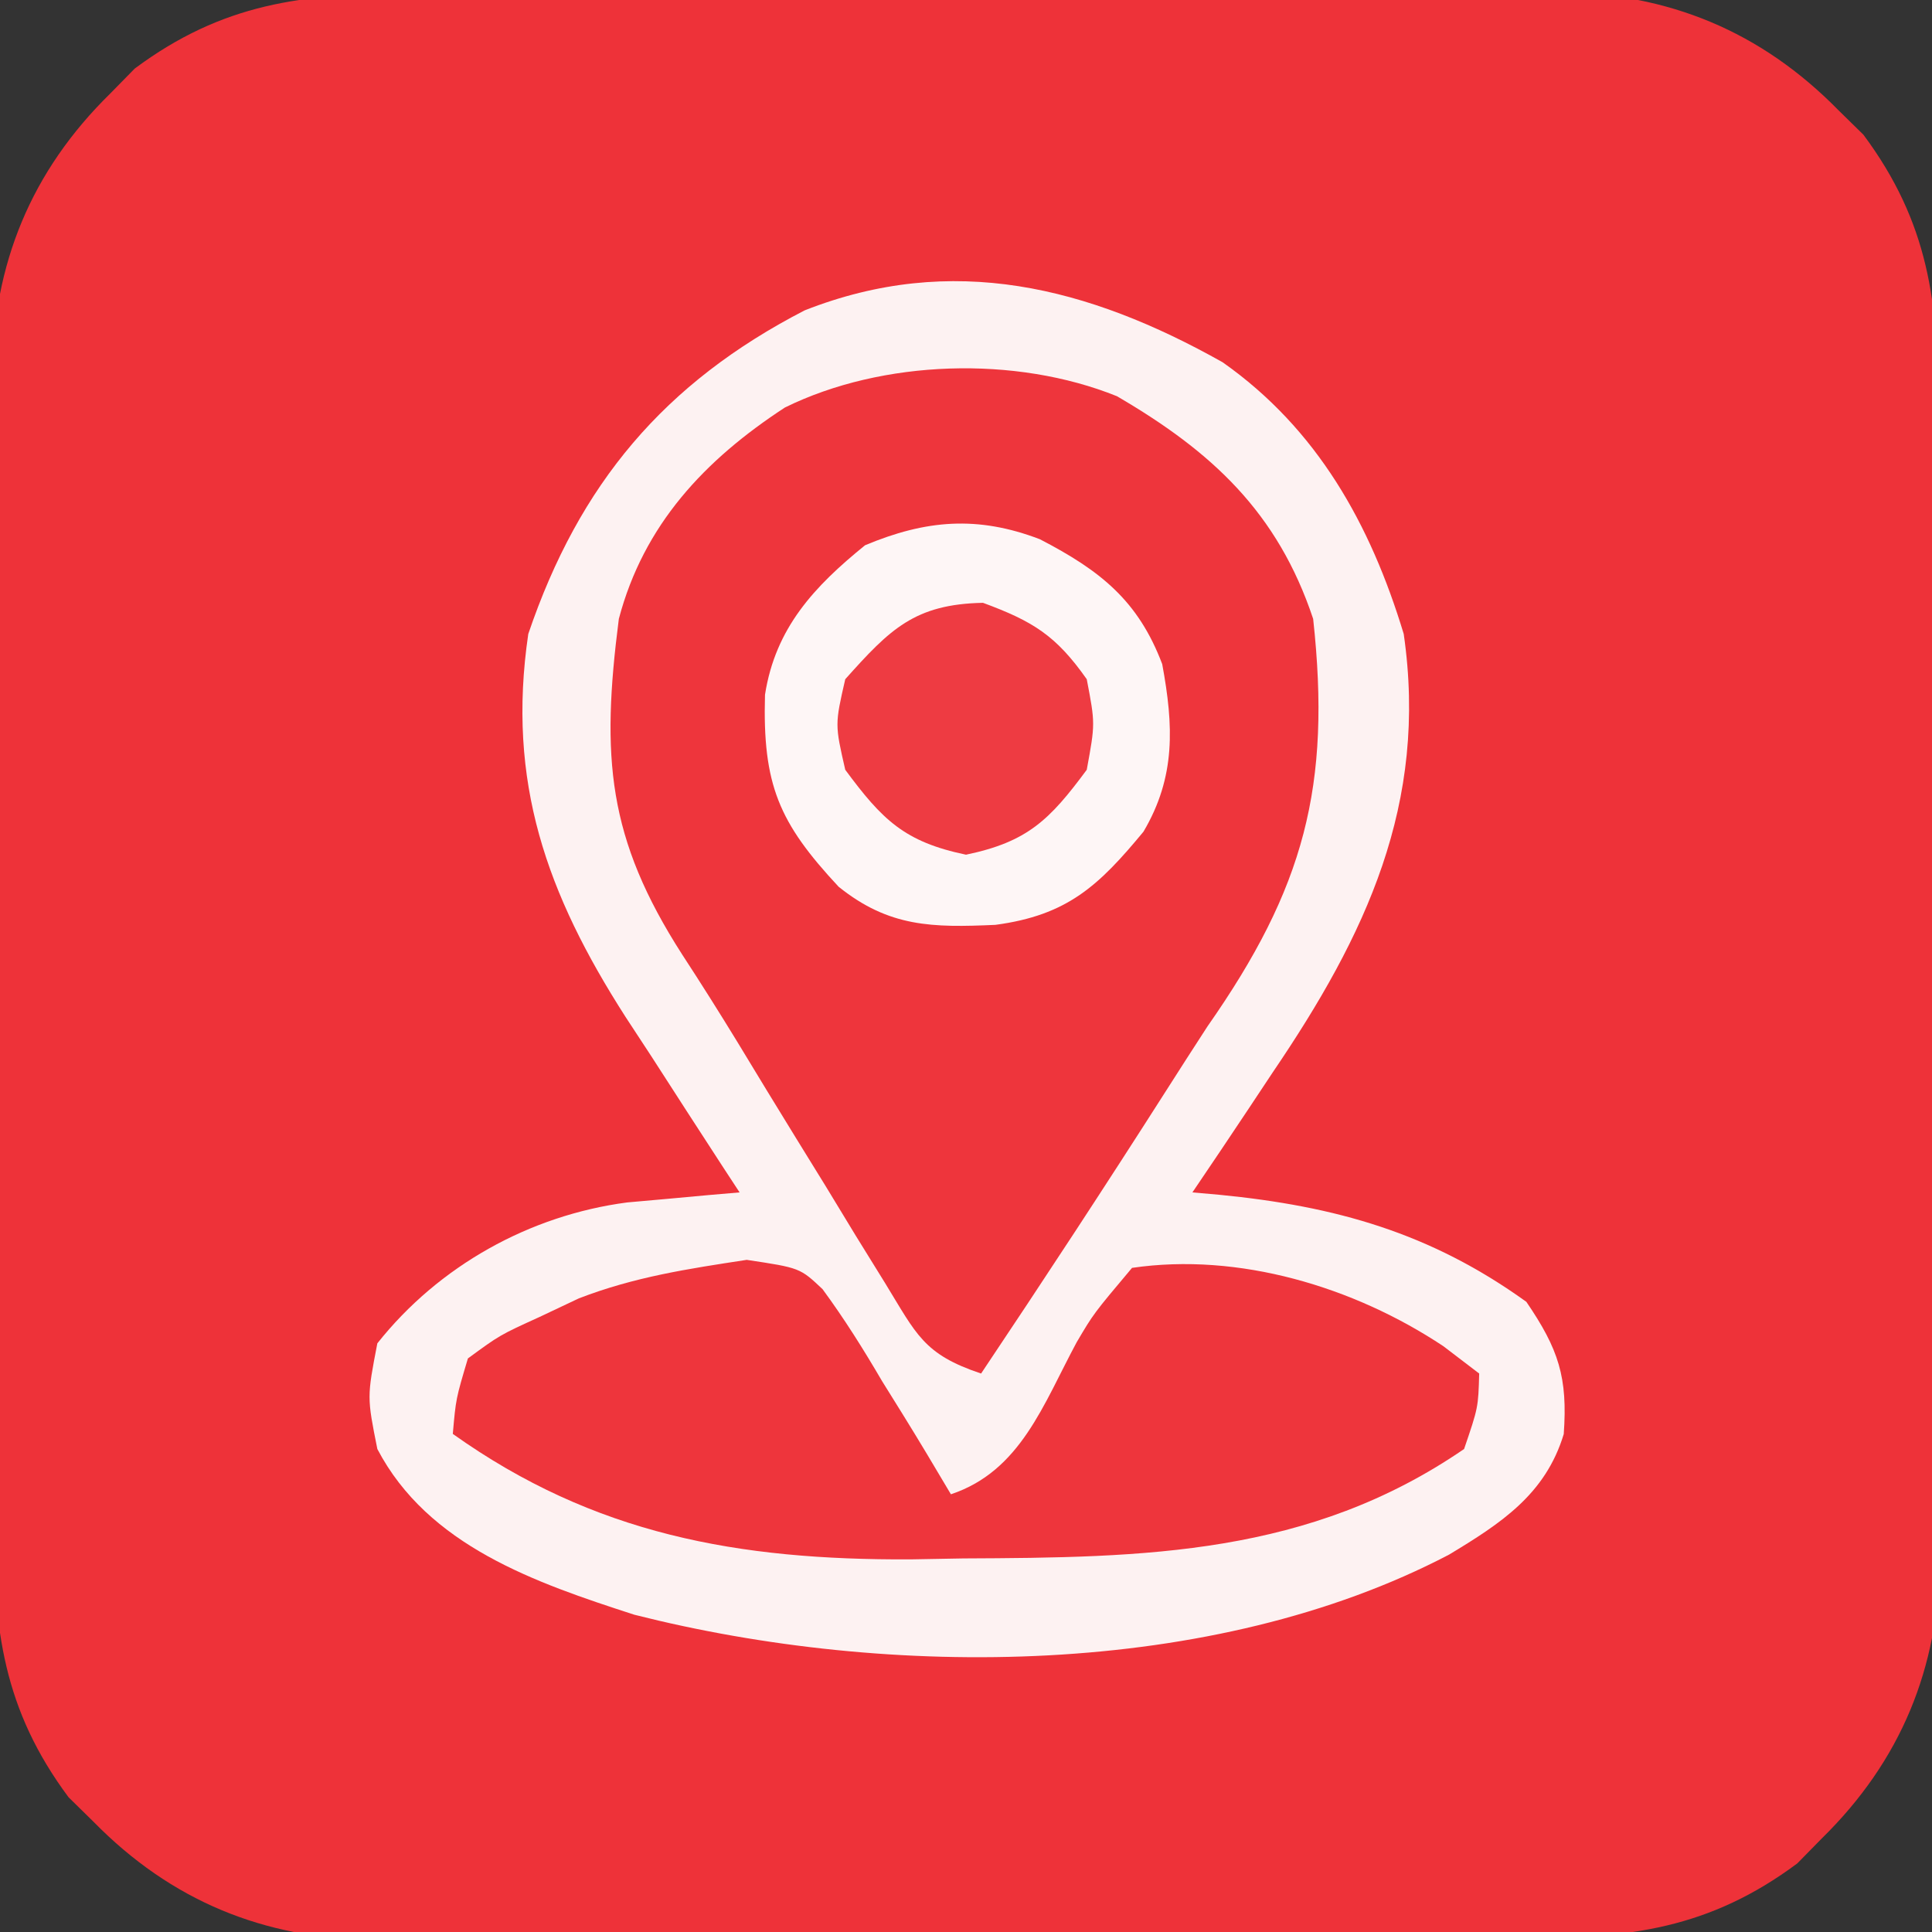
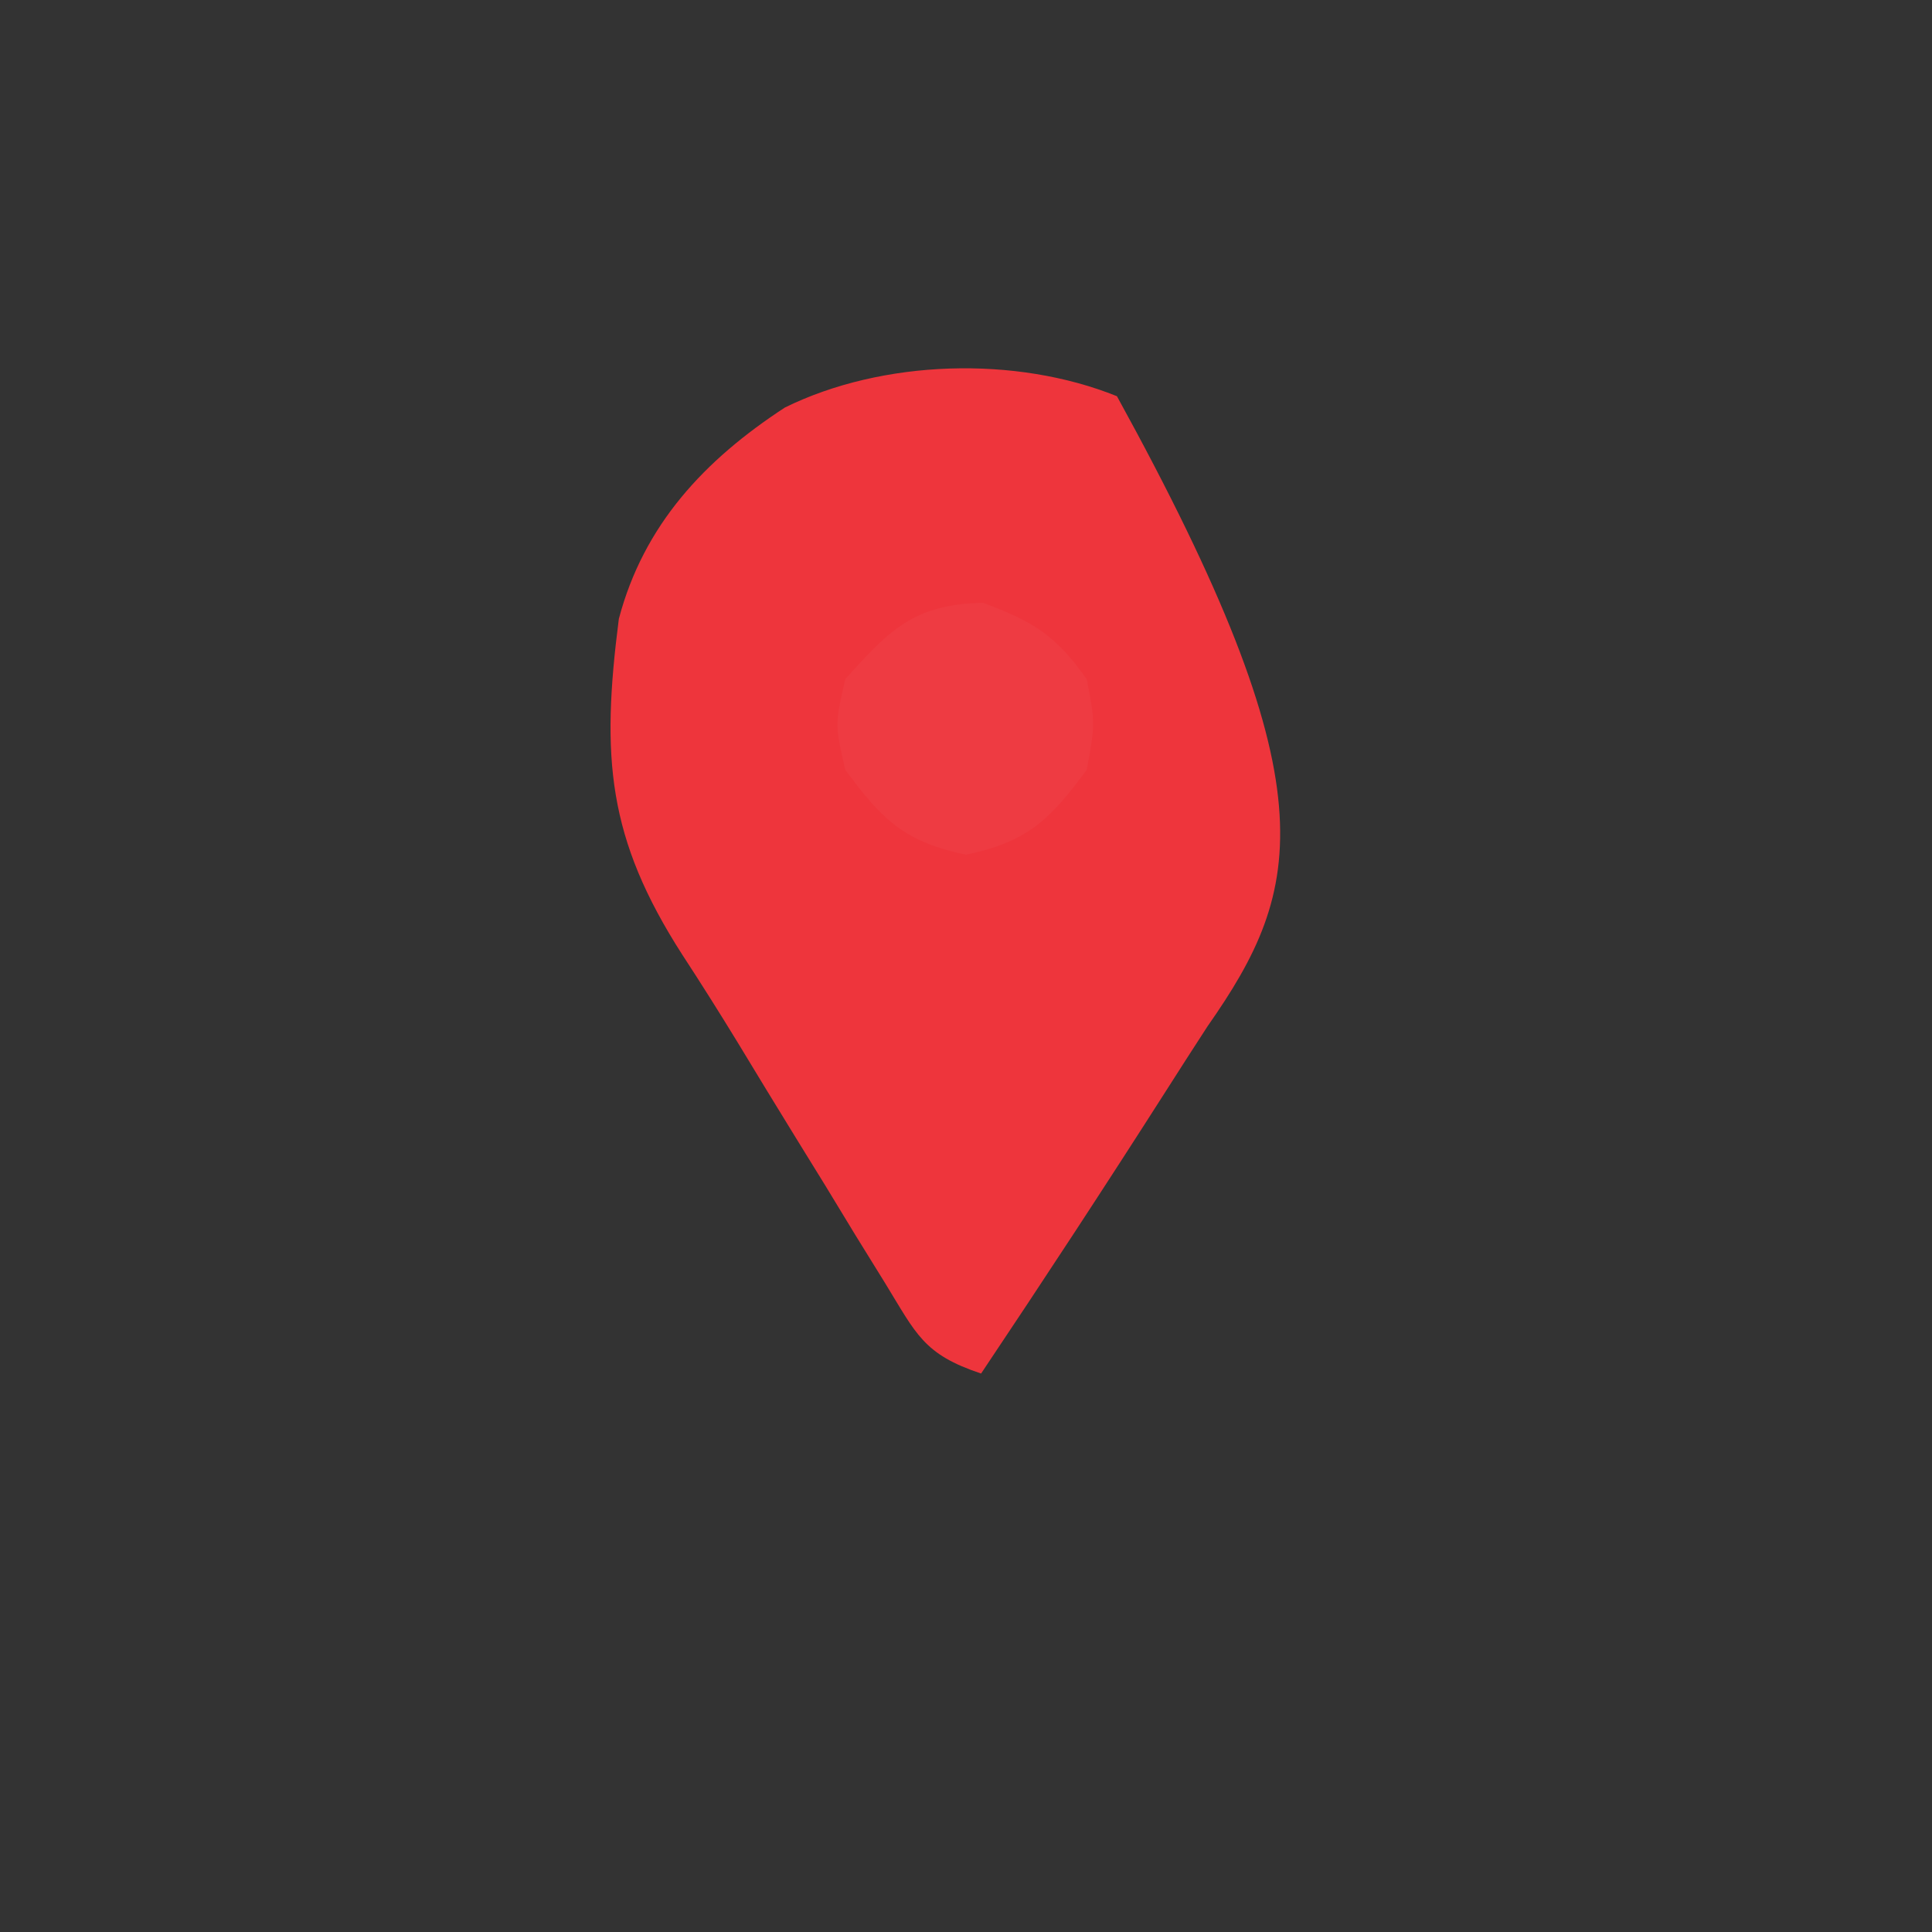
<svg xmlns="http://www.w3.org/2000/svg" width="128" height="128">
  <rect width="100%" height="100%" fill="#333333" stroke="none" />
-   <path d="M0 0 C0.886 -0.007 1.771 -0.014 2.683 -0.021 C5.594 -0.039 8.504 -0.035 11.414 -0.03 C13.448 -0.034 15.481 -0.039 17.515 -0.045 C21.771 -0.054 26.026 -0.052 30.282 -0.042 C35.724 -0.031 41.165 -0.051 46.607 -0.08 C50.804 -0.098 55.002 -0.098 59.2 -0.092 C61.206 -0.092 63.211 -0.098 65.217 -0.111 C68.027 -0.126 70.835 -0.115 73.645 -0.098 C74.465 -0.107 75.286 -0.117 76.131 -0.127 C83.422 -0.034 89.539 2.455 94.699 7.717 C95.242 8.249 95.785 8.781 96.344 9.33 C100.673 15.15 101.329 20.491 101.291 27.517 C101.298 28.403 101.305 29.288 101.312 30.2 C101.33 33.111 101.326 36.021 101.321 38.931 C101.325 40.965 101.33 42.998 101.336 45.032 C101.345 49.288 101.343 53.543 101.333 57.799 C101.322 63.241 101.342 68.682 101.371 74.124 C101.389 78.321 101.389 82.519 101.383 86.717 C101.383 88.723 101.389 90.728 101.402 92.734 C101.417 95.544 101.406 98.352 101.389 101.162 C101.403 102.392 101.403 102.392 101.418 103.648 C101.325 110.939 98.836 117.056 93.574 122.217 C92.776 123.031 92.776 123.031 91.961 123.861 C86.141 128.19 80.8 128.847 73.774 128.808 C72.446 128.818 72.446 128.818 71.091 128.829 C68.18 128.847 65.27 128.843 62.36 128.838 C60.326 128.842 58.293 128.848 56.259 128.854 C52.003 128.862 47.748 128.86 43.492 128.85 C38.05 128.839 32.609 128.859 27.167 128.888 C22.97 128.906 18.772 128.906 14.574 128.9 C12.568 128.9 10.563 128.906 8.557 128.919 C5.747 128.934 2.939 128.923 0.129 128.906 C-0.691 128.915 -1.512 128.925 -2.357 128.935 C-9.648 128.843 -15.765 126.353 -20.926 121.092 C-21.74 120.293 -21.74 120.293 -22.57 119.478 C-26.899 113.658 -27.556 108.317 -27.517 101.291 C-27.527 99.963 -27.527 99.963 -27.538 98.608 C-27.556 95.697 -27.552 92.787 -27.547 89.877 C-27.551 87.843 -27.557 85.81 -27.563 83.776 C-27.571 79.52 -27.569 75.265 -27.559 71.009 C-27.548 65.567 -27.568 60.126 -27.597 54.684 C-27.615 50.487 -27.615 46.289 -27.609 42.091 C-27.609 40.085 -27.615 38.08 -27.628 36.074 C-27.643 33.264 -27.632 30.456 -27.615 27.646 C-27.624 26.826 -27.634 26.005 -27.644 25.16 C-27.552 17.869 -25.062 11.752 -19.801 6.592 C-19.268 6.049 -18.736 5.506 -18.187 4.947 C-12.367 0.618 -7.026 -0.038 0 0 Z " fill="#EE3239" transform="translate(27.113,-0.404)" />
-   <path d="M0 0 C6.278 4.419 9.796 10.733 12 18 C13.626 29.24 9.494 37.962 3.312 47.062 C2.801 47.833 2.29 48.603 1.764 49.396 C0.518 51.271 -0.736 53.138 -2 55 C-1.411 55.052 -0.822 55.104 -0.216 55.157 C7.486 55.91 13.771 57.675 20.125 62.25 C22.266 65.39 22.871 67.253 22.602 71.012 C21.394 75.003 18.453 76.917 15 79 C-0.675 87.202 -22.075 87.26 -38.973 82.98 C-45.533 80.856 -52.636 78.422 -56 72 C-56.688 68.562 -56.688 68.562 -56 65 C-51.938 59.875 -45.917 56.515 -39.452 55.665 C-38.567 55.586 -37.682 55.507 -36.77 55.426 C-35.875 55.344 -34.98 55.262 -34.058 55.177 C-33.379 55.119 -32.7 55.06 -32 55 C-32.353 54.461 -32.706 53.922 -33.07 53.367 C-34.681 50.896 -36.278 48.417 -37.875 45.938 C-38.431 45.09 -38.986 44.242 -39.559 43.369 C-44.776 35.228 -47.444 27.811 -46 18 C-42.62 8.045 -36.98 1.358 -27.688 -3.438 C-17.919 -7.285 -8.908 -5.008 0 0 Z " fill="#FDF2F2" transform="translate(81,24)" />
-   <path d="M0 0 C6.279 3.663 10.645 7.685 13 14.75 C14.21 25.842 12.41 32.587 6 41.75 C5.069 43.183 4.145 44.621 3.227 46.062 C-0.777 52.34 -4.859 58.563 -9 64.75 C-12.82 63.477 -13.283 62.145 -15.363 58.754 C-16.003 57.719 -16.643 56.685 -17.303 55.619 C-17.966 54.528 -18.629 53.437 -19.312 52.312 C-19.964 51.256 -20.616 50.2 -21.287 49.111 C-22.583 47.006 -23.871 44.895 -25.149 42.779 C-26.337 40.836 -27.55 38.908 -28.796 37.002 C-33.758 29.28 -34.18 23.937 -33 14.75 C-31.356 8.528 -27.328 4.228 -22 0.75 C-15.545 -2.429 -6.715 -2.707 0 0 Z " fill="#EE353C" transform="translate(74,26.25)" />
-   <path d="M0 0 C3.527 0.531 3.527 0.531 5.023 1.941 C6.471 3.912 7.731 5.92 8.965 8.031 C9.41 8.747 9.856 9.462 10.314 10.199 C11.408 11.963 12.471 13.745 13.527 15.531 C18.144 13.992 19.641 9.58 21.859 5.459 C22.98 3.559 22.98 3.559 25.527 0.531 C32.592 -0.507 40.222 1.779 46.152 5.719 C47.328 6.616 47.328 6.616 48.527 7.531 C48.465 9.781 48.465 9.781 47.527 12.531 C37.259 19.578 26.391 19.728 14.34 19.781 C13.184 19.802 12.029 19.823 10.838 19.844 C-0.565 19.895 -10.096 18.203 -19.473 11.531 C-19.27 9.203 -19.27 9.203 -18.473 6.531 C-16.363 4.984 -16.363 4.984 -13.723 3.781 C-12.431 3.17 -12.431 3.17 -11.113 2.547 C-7.405 1.121 -3.917 0.599 0 0 Z " fill="#EE353C" transform="translate(49.473,83.469)" />
-   <path d="M0 0 C3.999 2.075 6.509 4.057 8.102 8.273 C8.854 12.349 9.013 15.731 6.859 19.375 C3.903 22.949 1.828 24.91 -2.949 25.547 C-7.122 25.734 -9.993 25.707 -13.336 23.023 C-17.293 18.777 -18.382 16.272 -18.215 10.301 C-17.524 5.873 -14.956 3.131 -11.586 0.398 C-7.567 -1.284 -4.136 -1.583 0 0 Z " fill="#FEF6F6" transform="translate(68.898,35.727)" />
+   <path d="M0 0 C14.21 25.842 12.41 32.587 6 41.75 C5.069 43.183 4.145 44.621 3.227 46.062 C-0.777 52.34 -4.859 58.563 -9 64.75 C-12.82 63.477 -13.283 62.145 -15.363 58.754 C-16.003 57.719 -16.643 56.685 -17.303 55.619 C-17.966 54.528 -18.629 53.437 -19.312 52.312 C-19.964 51.256 -20.616 50.2 -21.287 49.111 C-22.583 47.006 -23.871 44.895 -25.149 42.779 C-26.337 40.836 -27.55 38.908 -28.796 37.002 C-33.758 29.28 -34.18 23.937 -33 14.75 C-31.356 8.528 -27.328 4.228 -22 0.75 C-15.545 -2.429 -6.715 -2.707 0 0 Z " fill="#EE353C" transform="translate(74,26.25)" />
  <path d="M0 0 C3.315 1.225 4.84 2.167 6.875 5.062 C7.438 8 7.438 8 6.875 11.062 C4.419 14.385 2.949 15.839 -1.125 16.688 C-5.199 15.839 -6.669 14.385 -9.125 11.062 C-9.812 8.062 -9.812 8.062 -9.125 5.062 C-6.162 1.746 -4.527 0.091 0 0 Z " fill="#EE3B42" transform="translate(65.125,39.938)" />
</svg>